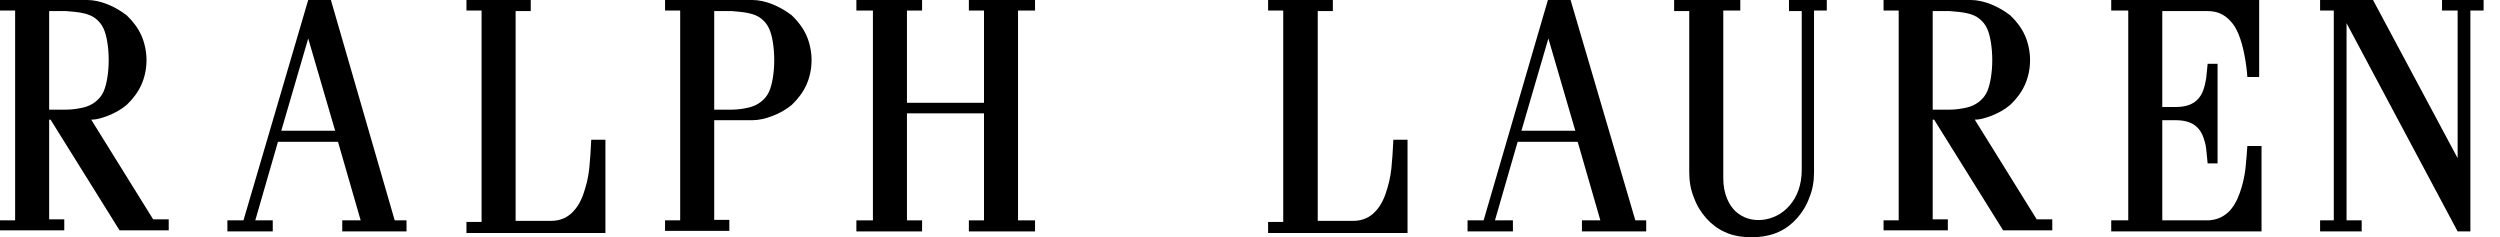
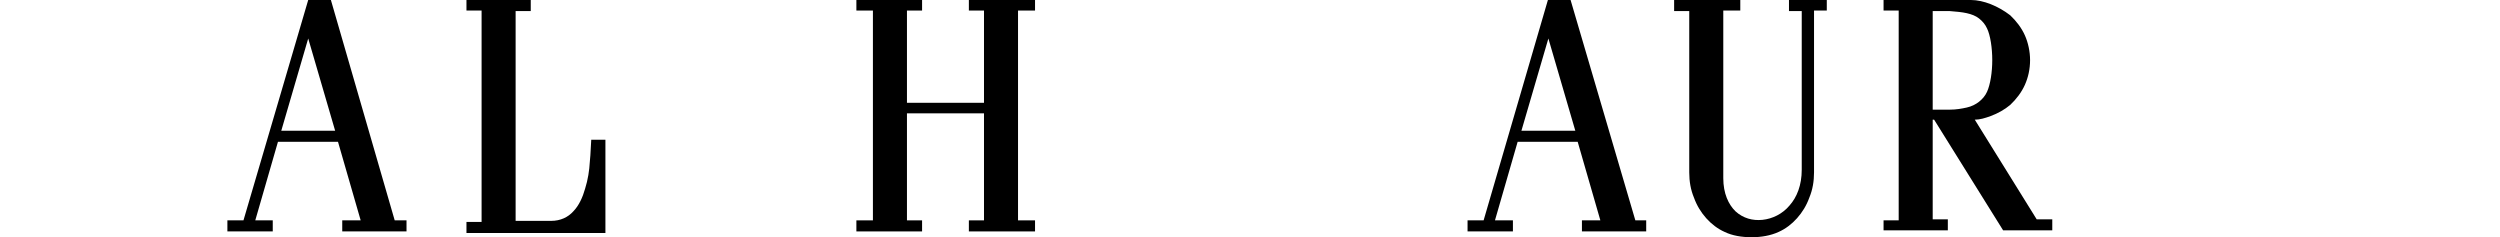
<svg xmlns="http://www.w3.org/2000/svg" width="137" height="13" viewBox="0 0 137 13" fill="none">
  <g clip-path="url(#clip0_2786_3269)">
-     <path fill-rule="evenodd" clip-rule="evenodd" d="M127.141 12.076H127.892V0.578H127.141V0H129.964H130.041L134.678 8.667V0.578H133.823V0H136.102V0.578H135.377V12.682H134.678L128.591 1.271V12.076H129.42V12.682H127.141V12.076Z" fill="black" />
-     <path fill-rule="evenodd" clip-rule="evenodd" d="M0 12.076H0.829V0.578H0V0H4.792C5.128 0 5.517 0.087 5.879 0.231C6.242 0.376 6.605 0.578 6.941 0.838C7.278 1.156 7.563 1.531 7.744 1.936C7.926 2.34 8.029 2.831 8.029 3.293C8.029 3.784 7.926 4.247 7.744 4.651C7.563 5.056 7.278 5.431 6.941 5.749C6.63 6.009 6.268 6.211 5.879 6.356C5.569 6.471 5.284 6.558 4.999 6.558L8.392 12.018H9.246V12.624H6.553L2.771 6.558H2.694V12.018H3.522V12.624H0V12.076ZM2.694 0.578V6.009H3.626C3.989 6.009 4.299 5.951 4.558 5.893C4.817 5.836 5.051 5.72 5.232 5.576C5.413 5.431 5.569 5.258 5.672 5.027C5.853 4.622 5.957 3.958 5.957 3.293C5.957 2.629 5.853 1.936 5.672 1.56C5.569 1.329 5.413 1.156 5.232 1.011C5.051 0.867 4.817 0.78 4.558 0.722C4.299 0.664 3.989 0.636 3.626 0.607H2.694V0.578Z" fill="black" />
    <path fill-rule="evenodd" clip-rule="evenodd" d="M103.219 12.076H104.048V0.578H103.219V0H108.01C108.347 0 108.736 0.087 109.098 0.231C109.461 0.376 109.823 0.578 110.16 0.838C110.497 1.156 110.782 1.531 110.963 1.936C111.144 2.34 111.248 2.831 111.248 3.293C111.248 3.784 111.144 4.247 110.963 4.651C110.782 5.056 110.497 5.431 110.16 5.749C109.849 6.009 109.487 6.211 109.098 6.356C108.787 6.471 108.502 6.558 108.218 6.558L111.61 12.018H112.465V12.624H109.772L105.99 6.558H105.912V12.018H106.741V12.624H103.219V12.076ZM105.912 0.578V6.009H106.845C107.207 6.009 107.518 5.951 107.777 5.893C108.036 5.836 108.269 5.72 108.451 5.576C108.632 5.431 108.787 5.258 108.891 5.027C109.072 4.622 109.176 3.958 109.176 3.293C109.176 2.629 109.072 1.936 108.891 1.56C108.787 1.329 108.632 1.156 108.451 1.011C108.269 0.867 108.036 0.78 107.777 0.722C107.518 0.664 107.207 0.636 106.845 0.607H105.912V0.578Z" fill="black" />
-     <path fill-rule="evenodd" clip-rule="evenodd" d="M36.445 12.076H37.274V0.578H36.445V0H41.237C41.574 0 41.962 0.087 42.325 0.231C42.687 0.376 43.05 0.578 43.387 0.838C43.723 1.156 44.008 1.531 44.19 1.936C44.371 2.34 44.474 2.831 44.474 3.293C44.474 3.784 44.371 4.247 44.19 4.651C44.008 5.056 43.723 5.431 43.387 5.749C43.076 6.009 42.713 6.211 42.325 6.356C41.962 6.5 41.574 6.587 41.237 6.587H39.139V12.047H39.968V12.653H36.445V12.076ZM39.139 0.578V6.009H40.097C40.46 6.009 40.771 5.951 41.03 5.893C41.289 5.836 41.522 5.72 41.703 5.576C41.884 5.431 42.04 5.258 42.143 5.027C42.325 4.622 42.428 3.958 42.428 3.293C42.428 2.629 42.325 1.936 42.143 1.56C42.04 1.329 41.884 1.156 41.703 1.011C41.522 0.867 41.289 0.78 41.03 0.722C40.771 0.664 40.46 0.636 40.097 0.607H39.139V0.578Z" fill="black" />
-     <path fill-rule="evenodd" clip-rule="evenodd" d="M69.518 0H73.04V0.607H72.212V12.104H74.154C74.672 12.104 75.087 11.902 75.372 11.584C75.682 11.267 75.89 10.804 76.019 10.342C76.174 9.851 76.252 9.331 76.278 8.869C76.33 8.378 76.33 7.944 76.356 7.656H77.133V12.162V12.769H76.433H69.492V12.162H70.321V0.578H69.492V0H69.518Z" fill="black" />
    <path fill-rule="evenodd" clip-rule="evenodd" d="M25.562 0H29.085V0.607H28.256V12.104H30.199C30.717 12.104 31.131 11.902 31.416 11.584C31.727 11.267 31.934 10.804 32.063 10.342C32.219 9.851 32.297 9.331 32.322 8.869C32.374 8.378 32.374 7.944 32.4 7.656H33.177V12.162V12.769H32.478H25.562V12.162H26.391V0.578H25.562V0Z" fill="black" />
    <path fill-rule="evenodd" clip-rule="evenodd" d="M99.409 9.447V0.578H100.108V0H98.036V0.607H98.735V9.302C98.735 10.14 98.476 10.804 98.062 11.267C97.673 11.729 97.129 11.989 96.586 12.047C96.042 12.104 95.524 11.96 95.109 11.584C94.721 11.209 94.436 10.602 94.436 9.764V0.578H95.368V0H91.742V0.607H92.571V9.447C92.571 9.938 92.649 10.4 92.83 10.833C92.985 11.267 93.219 11.642 93.503 11.96C93.788 12.278 94.125 12.538 94.513 12.711C94.928 12.913 95.446 13 95.99 13C96.508 13 97.026 12.913 97.466 12.711C97.855 12.538 98.191 12.278 98.476 11.96C98.761 11.642 98.994 11.267 99.15 10.833C99.331 10.4 99.409 9.938 99.409 9.447Z" fill="black" />
-     <path fill-rule="evenodd" clip-rule="evenodd" d="M123.802 0V4.218H123.155C123.129 3.842 123.077 3.438 122.999 3.033C122.922 2.629 122.818 2.224 122.663 1.849C122.507 1.473 122.3 1.184 122.015 0.953C121.73 0.722 121.393 0.607 120.953 0.607H118.493V5.864H119.218C119.658 5.864 119.969 5.778 120.202 5.633C120.435 5.489 120.59 5.287 120.694 5.056C120.798 4.824 120.849 4.564 120.901 4.276C120.927 4.016 120.953 3.727 120.979 3.496H121.523V8.956H120.979C120.953 8.724 120.927 8.436 120.901 8.176C120.875 7.916 120.798 7.656 120.694 7.396C120.59 7.164 120.435 6.962 120.202 6.818C119.969 6.673 119.658 6.587 119.218 6.587H118.493V12.076H120.953C121.419 12.076 121.808 11.902 122.093 11.642C122.378 11.382 122.585 11.007 122.74 10.573C122.896 10.14 122.999 9.678 123.051 9.244C123.103 8.782 123.129 8.349 123.155 8.002H123.932V12.682H115.695V12.076H116.317H116.628V0.578H115.695V0H123.802Z" fill="black" />
    <path fill-rule="evenodd" clip-rule="evenodd" d="M49.701 0.578V5.633H53.923V0.578H53.094V0H56.72V0.578H55.788V12.076H56.72V12.682H53.094V12.076H53.923V6.211H49.701V12.076H50.53V12.682H46.93V12.076H47.836V0.578H46.93V0H50.53V0.578H49.701Z" fill="black" />
    <path fill-rule="evenodd" clip-rule="evenodd" d="M84.825 0L81.302 12.076H80.422V12.682H82.908V12.076H81.924L83.167 7.771H86.457L87.7 12.076H86.69V12.682H90.212V12.076H89.617L86.068 0H84.825ZM83.374 7.164L84.851 2.109L86.327 7.164H83.374Z" fill="black" />
    <path fill-rule="evenodd" clip-rule="evenodd" d="M16.89 0L13.342 12.076H12.461V12.682H14.947V12.076H13.989L15.232 7.771H18.522L19.765 12.076H18.755V12.682H22.277V12.076H21.63L18.133 0H16.89ZM15.414 7.164L16.89 2.109L18.366 7.164H15.414Z" fill="black" />
  </g>
  <defs>
    <clipPath id="clip0_2786_3269">
      <rect width="137" height="13" fill="white" />
    </clipPath>
  </defs>
</svg>